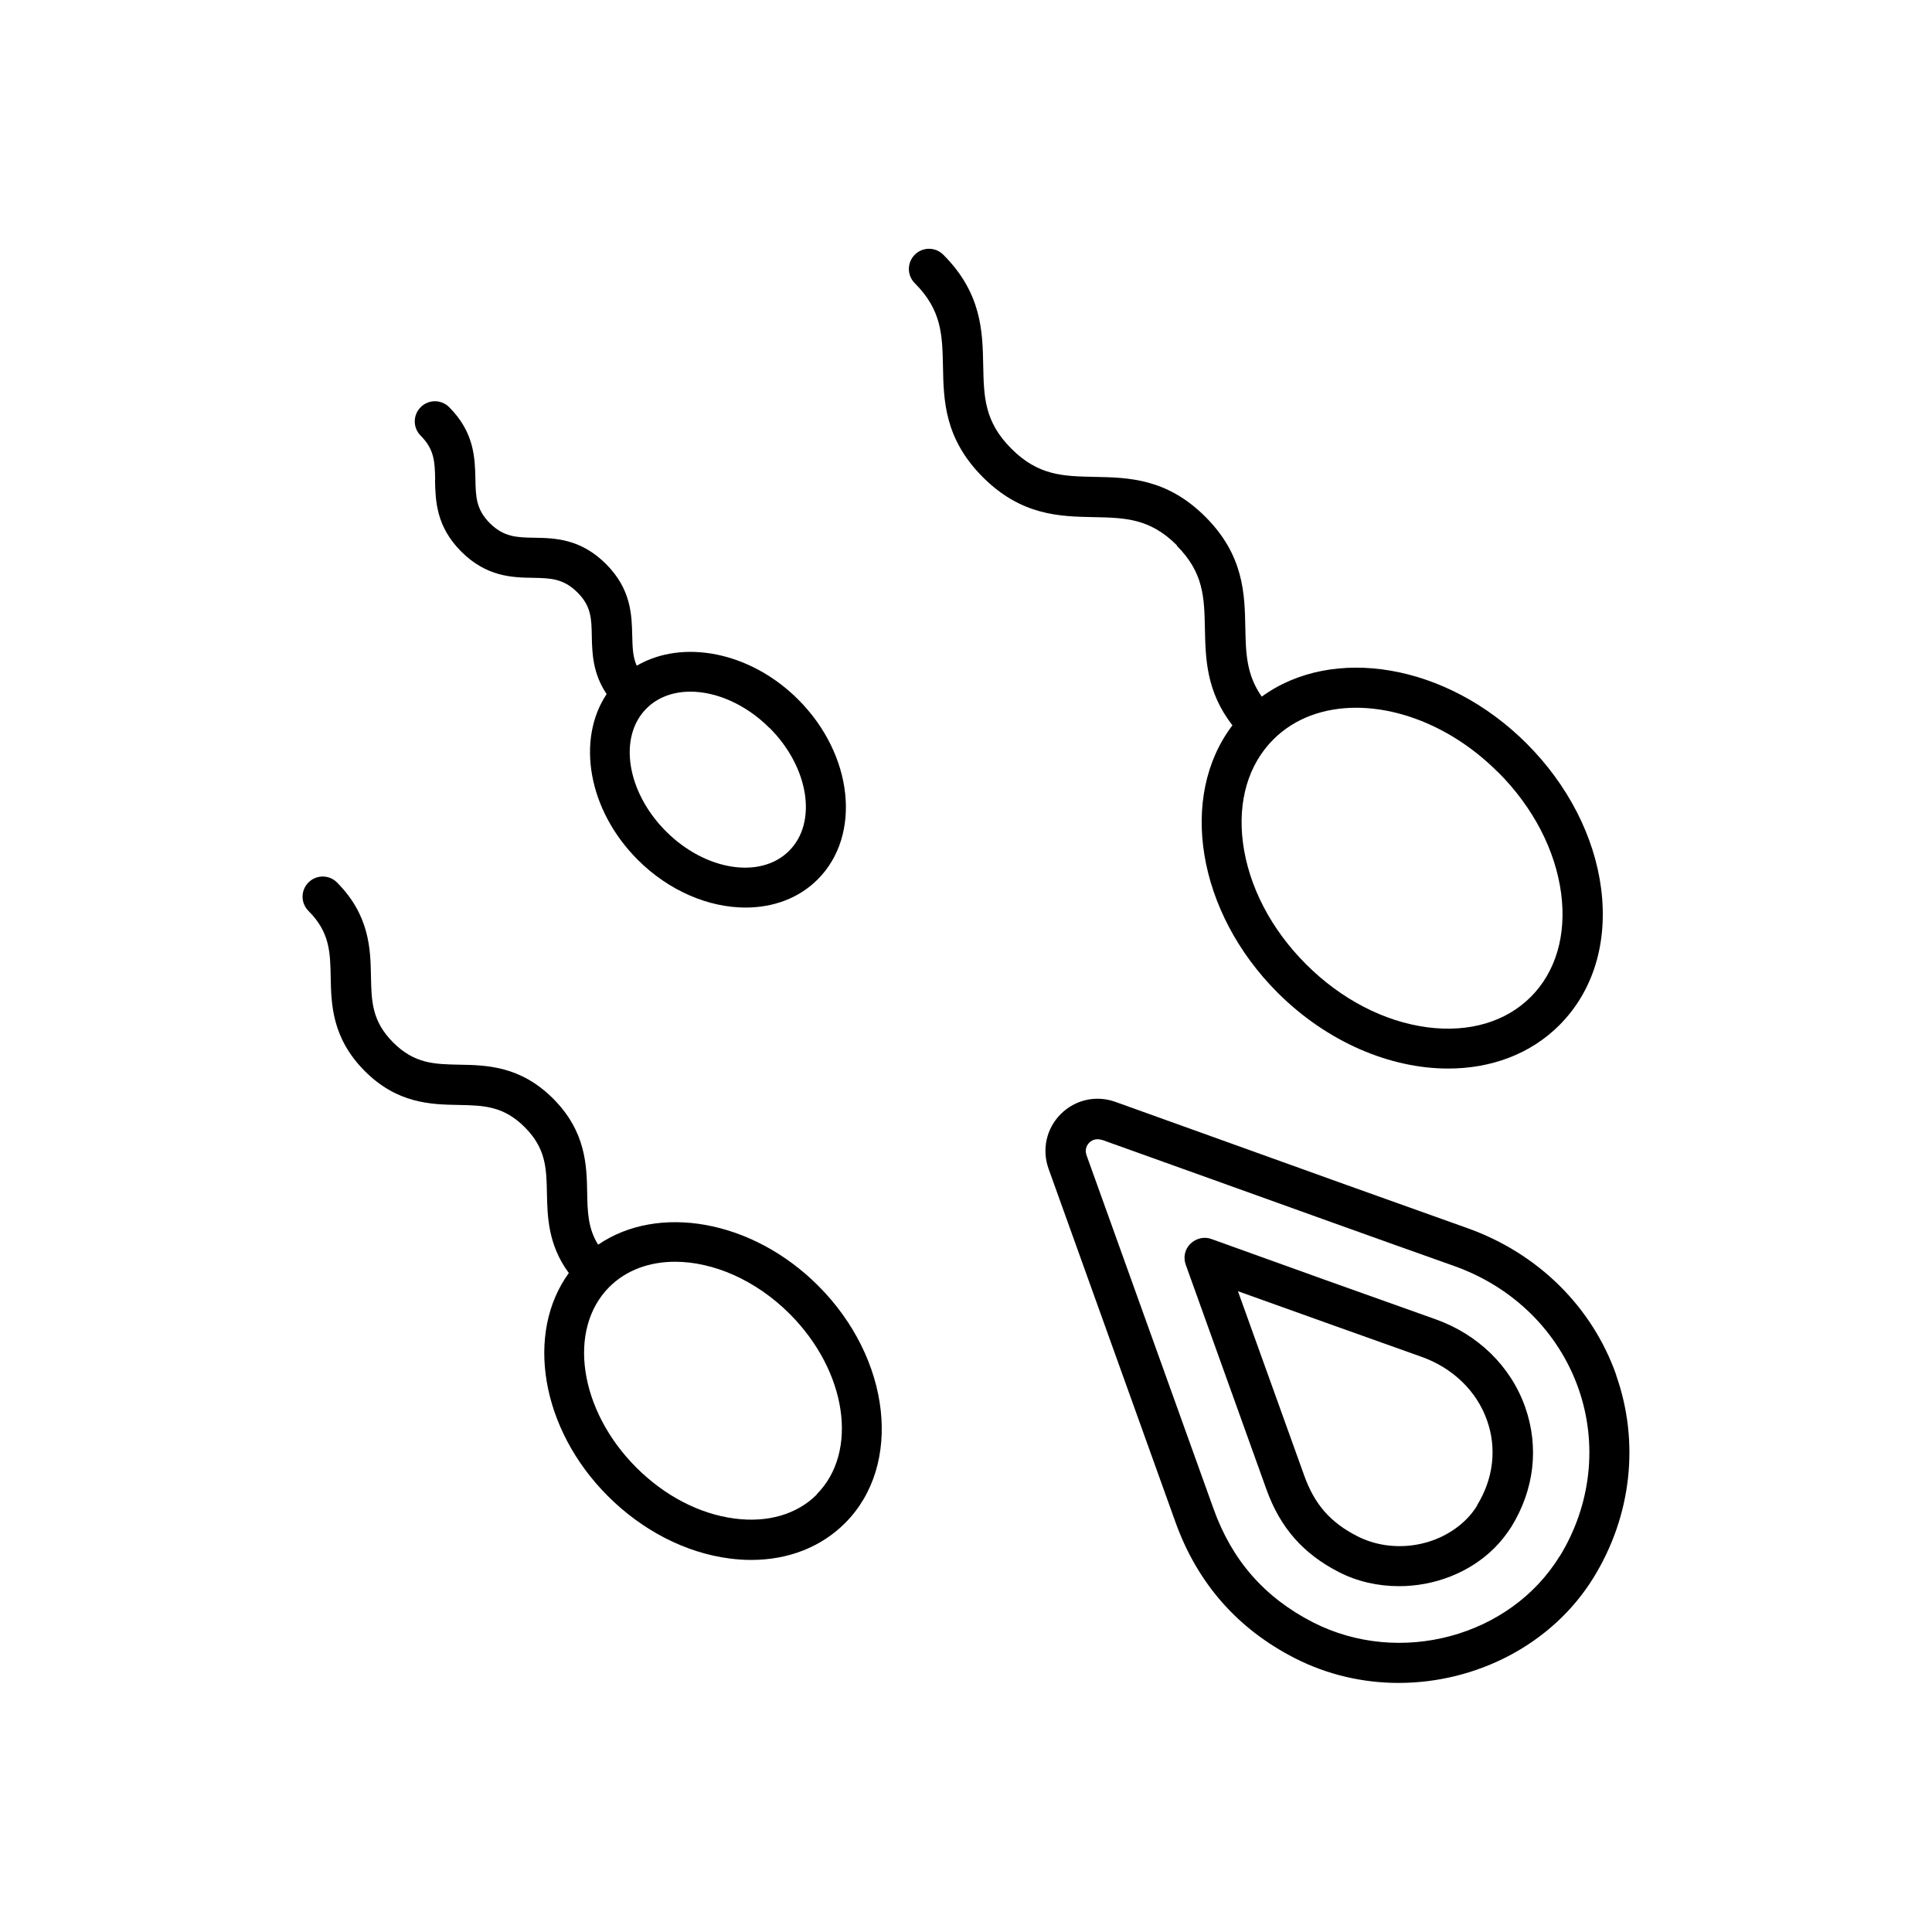
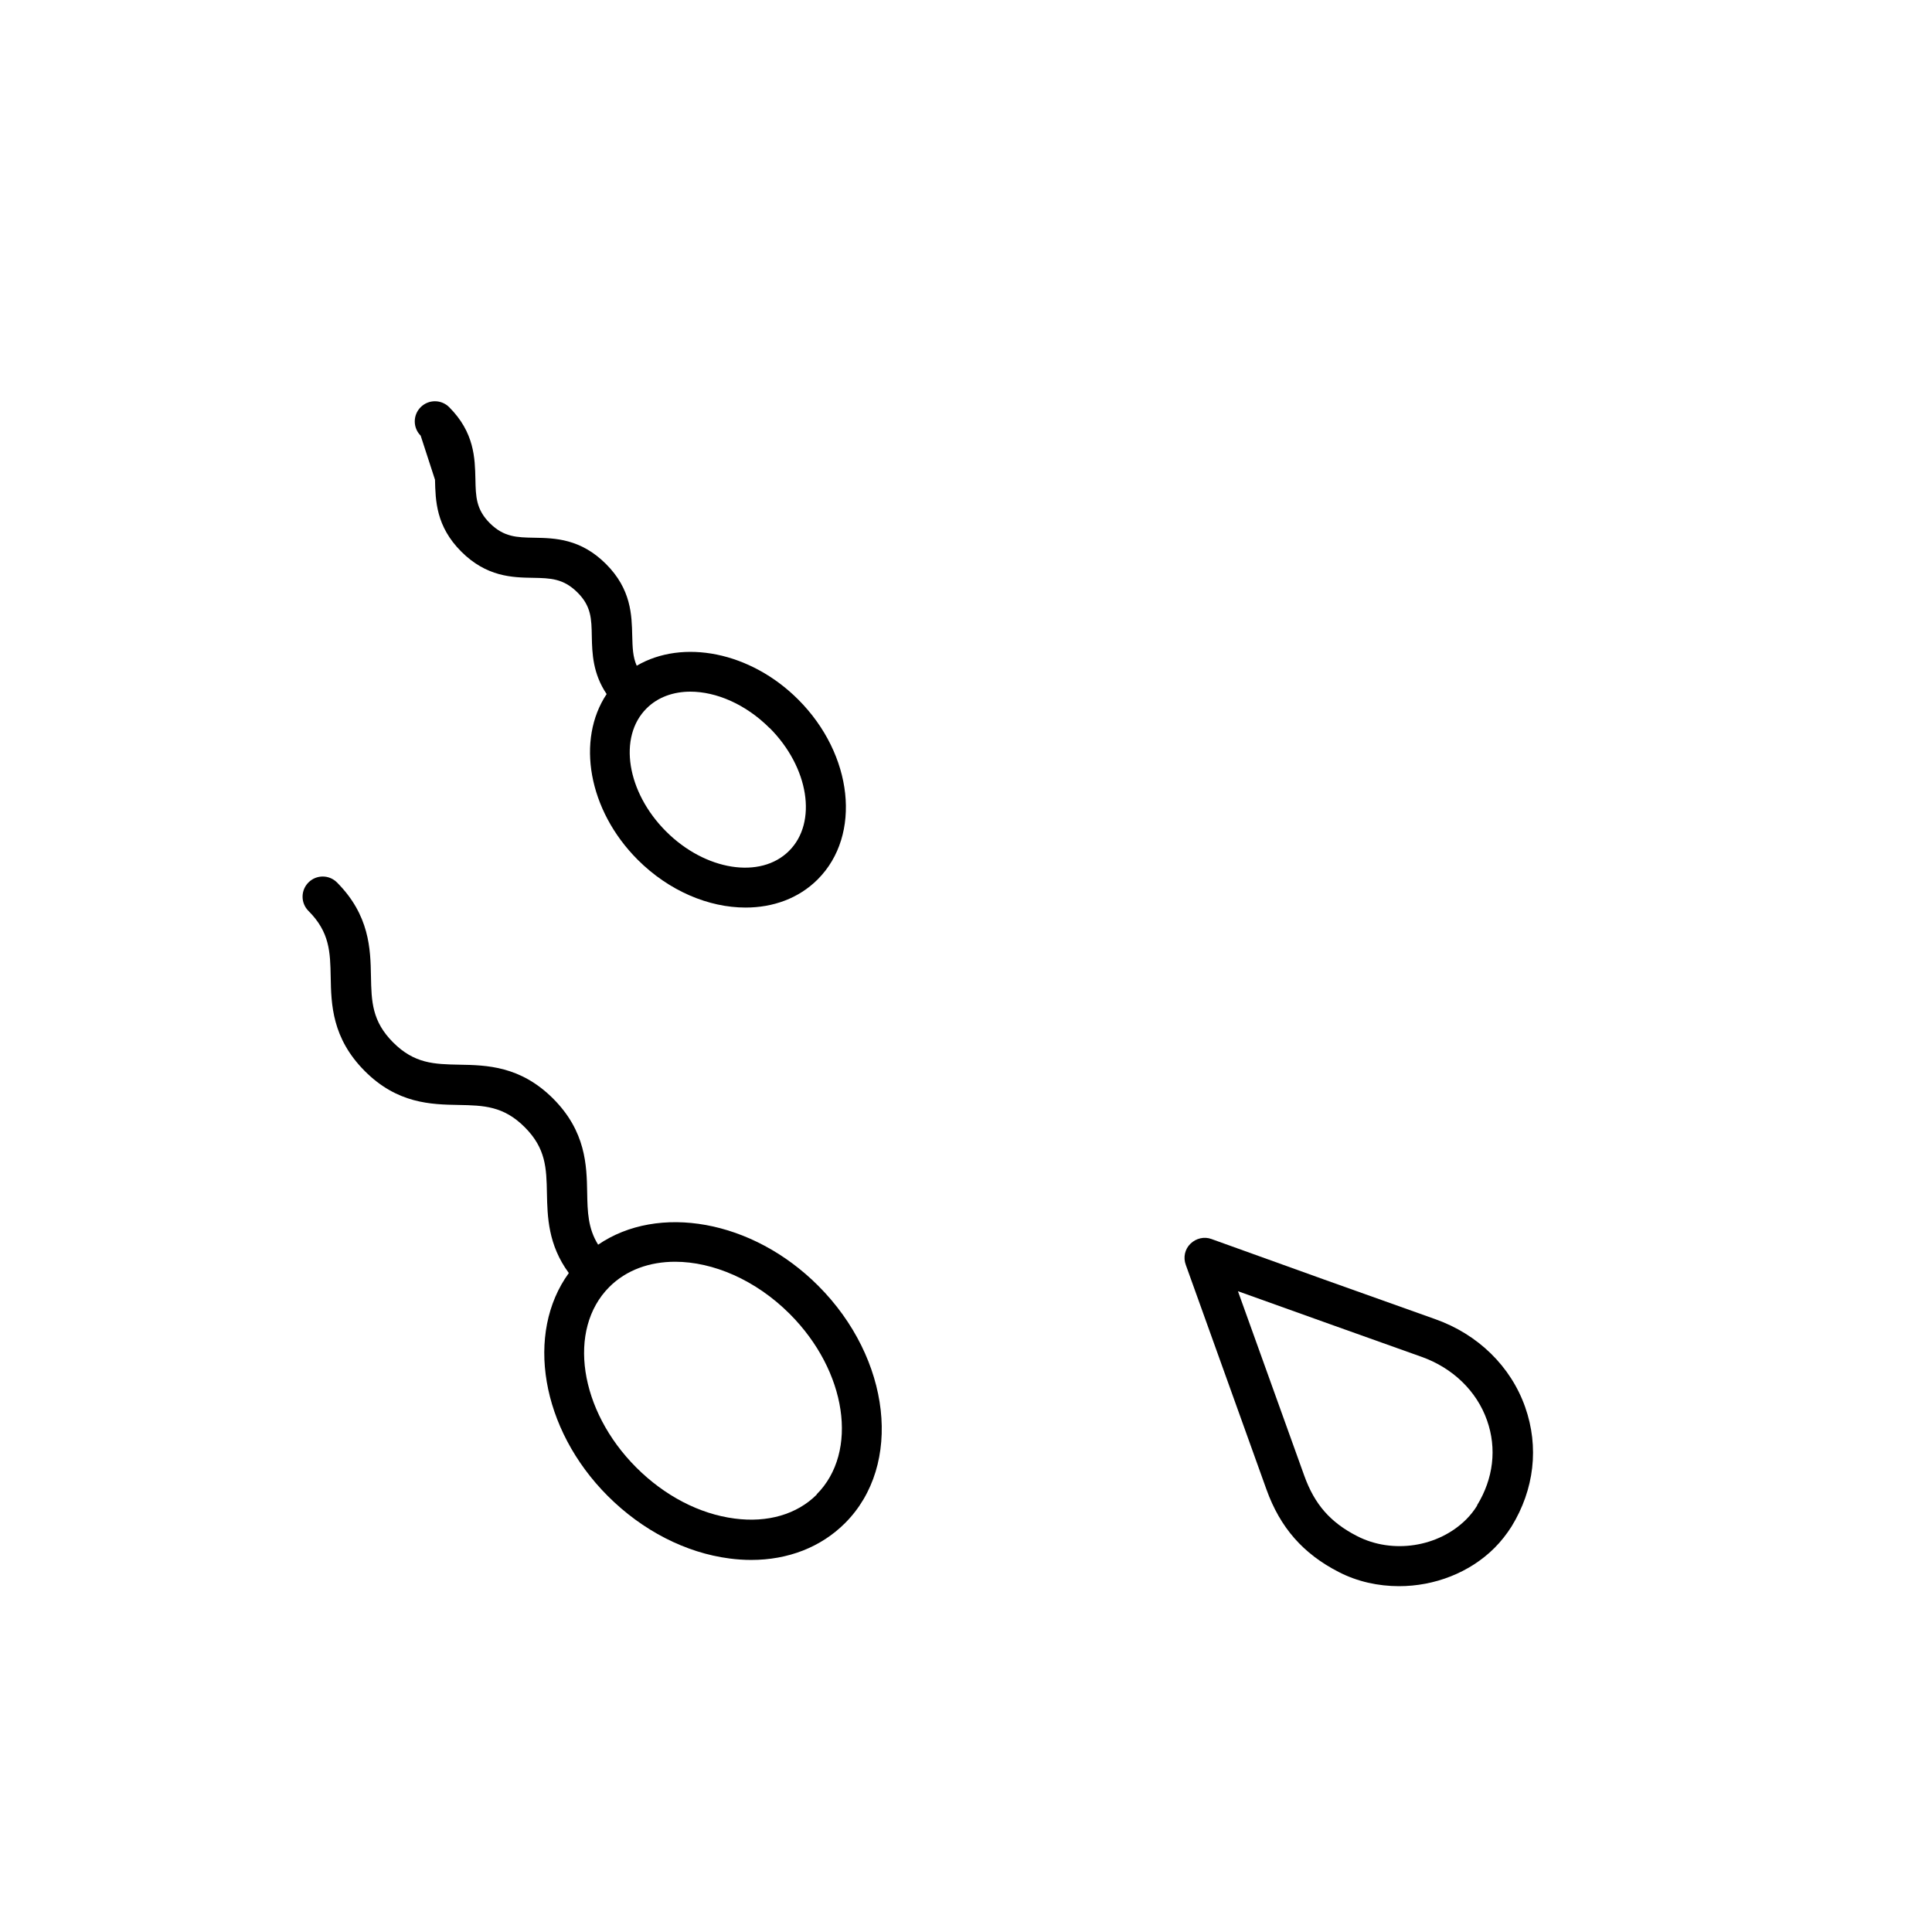
<svg xmlns="http://www.w3.org/2000/svg" width="100" height="100" viewBox="0 0 100 100" fill="none">
-   <path d="M83.658 71.175C82.408 67.633 79.6 64.867 75.95 63.567C71.8 62.092 67.65 60.6 63.508 59.108L57.733 57.033C56.733 56.675 55.65 56.917 54.9 57.667C54.158 58.417 53.916 59.5 54.275 60.5L60.841 78.783C61.975 81.942 64.05 84.308 67.016 85.825C68.716 86.692 70.558 87.108 72.391 87.108C76.408 87.108 80.35 85.125 82.491 81.642C84.45 78.45 84.875 74.642 83.65 71.175H83.658ZM80.725 80.55C78.166 84.725 72.441 86.258 67.966 83.975C65.458 82.692 63.766 80.767 62.808 78.083L56.241 59.8C56.116 59.458 56.3 59.225 56.383 59.142C56.441 59.083 56.583 58.967 56.808 58.967C56.891 58.967 56.983 58.983 57.091 59.017L62.808 61.067C66.958 62.558 71.1 64.05 75.258 65.525C78.316 66.608 80.658 68.917 81.7 71.867C82.708 74.733 82.358 77.9 80.733 80.55H80.725Z" fill="black" />
  <path d="M74.276 68.275C70.418 66.908 66.568 65.525 62.709 64.133C62.334 63.992 61.909 64.092 61.618 64.375C61.326 64.658 61.234 65.083 61.376 65.467L65.551 77.092C66.259 79.067 67.451 80.425 69.293 81.367C70.259 81.867 71.343 82.1 72.418 82.1C74.243 82.1 76.068 81.408 77.359 80.117C77.693 79.783 77.984 79.408 78.234 79.017C79.418 77.092 79.668 74.892 78.943 72.833C78.201 70.725 76.501 69.058 74.276 68.275ZM76.459 77.925C76.301 78.183 76.109 78.425 75.893 78.642C74.451 80.083 72.076 80.45 70.243 79.508C68.859 78.8 68.043 77.867 67.509 76.383L64.076 66.833C67.243 67.967 70.401 69.1 73.568 70.225C75.193 70.8 76.434 72 76.968 73.517C77.484 74.975 77.301 76.533 76.451 77.917L76.459 77.925Z" fill="black" />
-   <path d="M60.907 28.242C62.307 29.642 62.333 30.925 62.366 32.542C62.399 34.083 62.433 35.8 63.791 37.542C60.999 41.208 61.941 47.192 66.124 51.375C68.708 53.958 71.974 55.308 74.958 55.308C77.157 55.308 79.199 54.575 80.708 53.067C82.466 51.308 83.233 48.8 82.874 45.992C82.524 43.292 81.158 40.625 79.016 38.483C74.874 34.342 68.983 33.383 65.308 36.058C64.516 34.925 64.483 33.825 64.458 32.483C64.424 30.733 64.383 28.742 62.391 26.75C60.399 24.758 58.408 24.717 56.658 24.683C55.033 24.65 53.749 24.625 52.349 23.225C50.949 21.825 50.924 20.542 50.891 18.917C50.858 17.158 50.816 15.175 48.824 13.183C48.416 12.775 47.758 12.775 47.349 13.183C46.941 13.592 46.941 14.25 47.349 14.658C48.749 16.058 48.774 17.342 48.808 18.967C48.841 20.725 48.883 22.708 50.874 24.7C52.866 26.692 54.858 26.733 56.608 26.767C58.233 26.8 59.516 26.825 60.916 28.225L60.907 28.242ZM77.541 39.967C79.358 41.783 80.516 44.017 80.808 46.267C81.083 48.417 80.524 50.308 79.233 51.6C77.941 52.892 76.049 53.45 73.899 53.175C71.649 52.883 69.416 51.725 67.599 49.908C65.783 48.092 64.624 45.858 64.333 43.608C64.058 41.458 64.616 39.567 65.907 38.275C67.016 37.167 68.533 36.633 70.191 36.633C72.624 36.633 75.358 37.783 77.541 39.975V39.967Z" fill="black" />
  <path d="M30.959 64.425C30.434 63.583 30.409 62.733 30.392 61.725C30.367 60.317 30.326 58.567 28.634 56.867C26.934 55.167 25.184 55.133 23.776 55.108C22.476 55.083 21.451 55.058 20.351 53.958C19.251 52.858 19.226 51.833 19.201 50.533C19.176 49.125 19.134 47.375 17.442 45.675C17.034 45.267 16.376 45.267 15.967 45.675C15.559 46.083 15.559 46.742 15.967 47.15C17.067 48.25 17.092 49.275 17.117 50.575C17.142 51.983 17.184 53.733 18.876 55.433C20.567 57.133 22.326 57.167 23.734 57.192C25.034 57.217 26.059 57.242 27.159 58.342C28.259 59.442 28.284 60.467 28.309 61.767C28.334 62.975 28.367 64.433 29.442 65.892C27.184 69 27.984 73.958 31.459 77.433C33.251 79.225 35.492 80.375 37.759 80.667C38.142 80.717 38.517 80.742 38.884 80.742C40.792 80.742 42.492 80.083 43.742 78.833C46.742 75.833 46.117 70.317 42.351 66.55C38.926 63.125 34.067 62.3 30.959 64.425ZM42.276 77.358C41.251 78.383 39.734 78.825 38.026 78.6C36.209 78.367 34.401 77.425 32.934 75.958C29.976 73 29.351 68.808 31.534 66.617C32.417 65.733 33.626 65.308 34.942 65.308C36.901 65.308 39.109 66.242 40.876 68.008C43.834 70.967 44.459 75.158 42.267 77.35L42.276 77.358Z" fill="black" />
-   <path d="M22.516 24.833C22.541 25.908 22.566 27.242 23.874 28.55C25.182 29.858 26.516 29.892 27.591 29.908C28.499 29.925 29.157 29.942 29.882 30.658C30.607 31.375 30.616 32.033 30.632 32.942C30.649 33.817 30.682 34.858 31.399 35.925C29.824 38.292 30.441 41.933 33.007 44.5C34.632 46.125 36.691 46.975 38.591 46.975C40.016 46.975 41.341 46.5 42.324 45.517C44.616 43.225 44.157 39.05 41.316 36.208C38.832 33.725 35.332 33.067 32.957 34.458C32.749 33.992 32.741 33.508 32.724 32.908C32.699 31.833 32.674 30.5 31.366 29.192C30.057 27.883 28.724 27.85 27.649 27.833C26.741 27.817 26.082 27.8 25.357 27.083C24.641 26.367 24.624 25.708 24.607 24.792C24.582 23.717 24.557 22.383 23.249 21.075C22.841 20.667 22.182 20.667 21.774 21.075C21.366 21.483 21.366 22.142 21.774 22.55C22.491 23.267 22.507 23.925 22.524 24.842L22.516 24.833ZM39.832 37.675C41.866 39.708 42.324 42.567 40.841 44.042C39.366 45.517 36.507 45.067 34.474 43.033C32.441 41 31.982 38.142 33.466 36.667C34.049 36.083 34.857 35.8 35.732 35.8C37.074 35.8 38.599 36.45 39.832 37.683V37.675Z" fill="black" />
+   <path d="M22.516 24.833C22.541 25.908 22.566 27.242 23.874 28.55C25.182 29.858 26.516 29.892 27.591 29.908C28.499 29.925 29.157 29.942 29.882 30.658C30.607 31.375 30.616 32.033 30.632 32.942C30.649 33.817 30.682 34.858 31.399 35.925C29.824 38.292 30.441 41.933 33.007 44.5C34.632 46.125 36.691 46.975 38.591 46.975C40.016 46.975 41.341 46.5 42.324 45.517C44.616 43.225 44.157 39.05 41.316 36.208C38.832 33.725 35.332 33.067 32.957 34.458C32.749 33.992 32.741 33.508 32.724 32.908C32.699 31.833 32.674 30.5 31.366 29.192C30.057 27.883 28.724 27.85 27.649 27.833C26.741 27.817 26.082 27.8 25.357 27.083C24.641 26.367 24.624 25.708 24.607 24.792C24.582 23.717 24.557 22.383 23.249 21.075C22.841 20.667 22.182 20.667 21.774 21.075C21.366 21.483 21.366 22.142 21.774 22.55L22.516 24.833ZM39.832 37.675C41.866 39.708 42.324 42.567 40.841 44.042C39.366 45.517 36.507 45.067 34.474 43.033C32.441 41 31.982 38.142 33.466 36.667C34.049 36.083 34.857 35.8 35.732 35.8C37.074 35.8 38.599 36.45 39.832 37.683V37.675Z" fill="black" />
</svg>